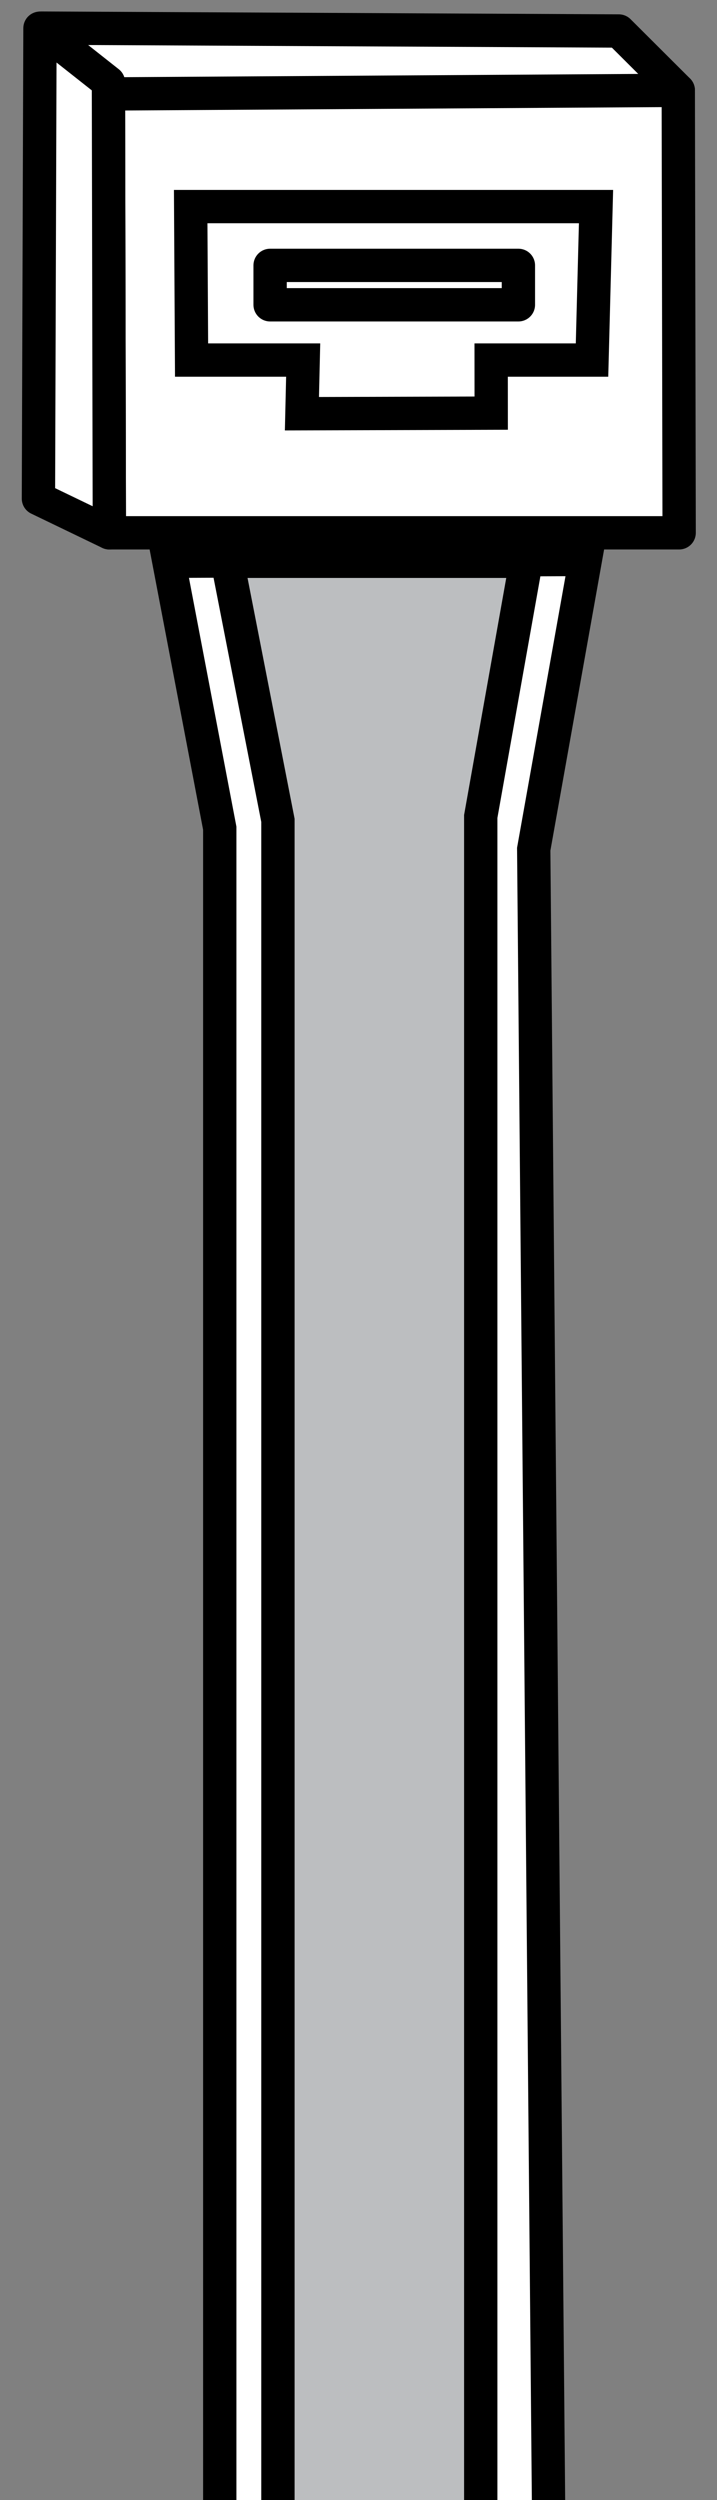
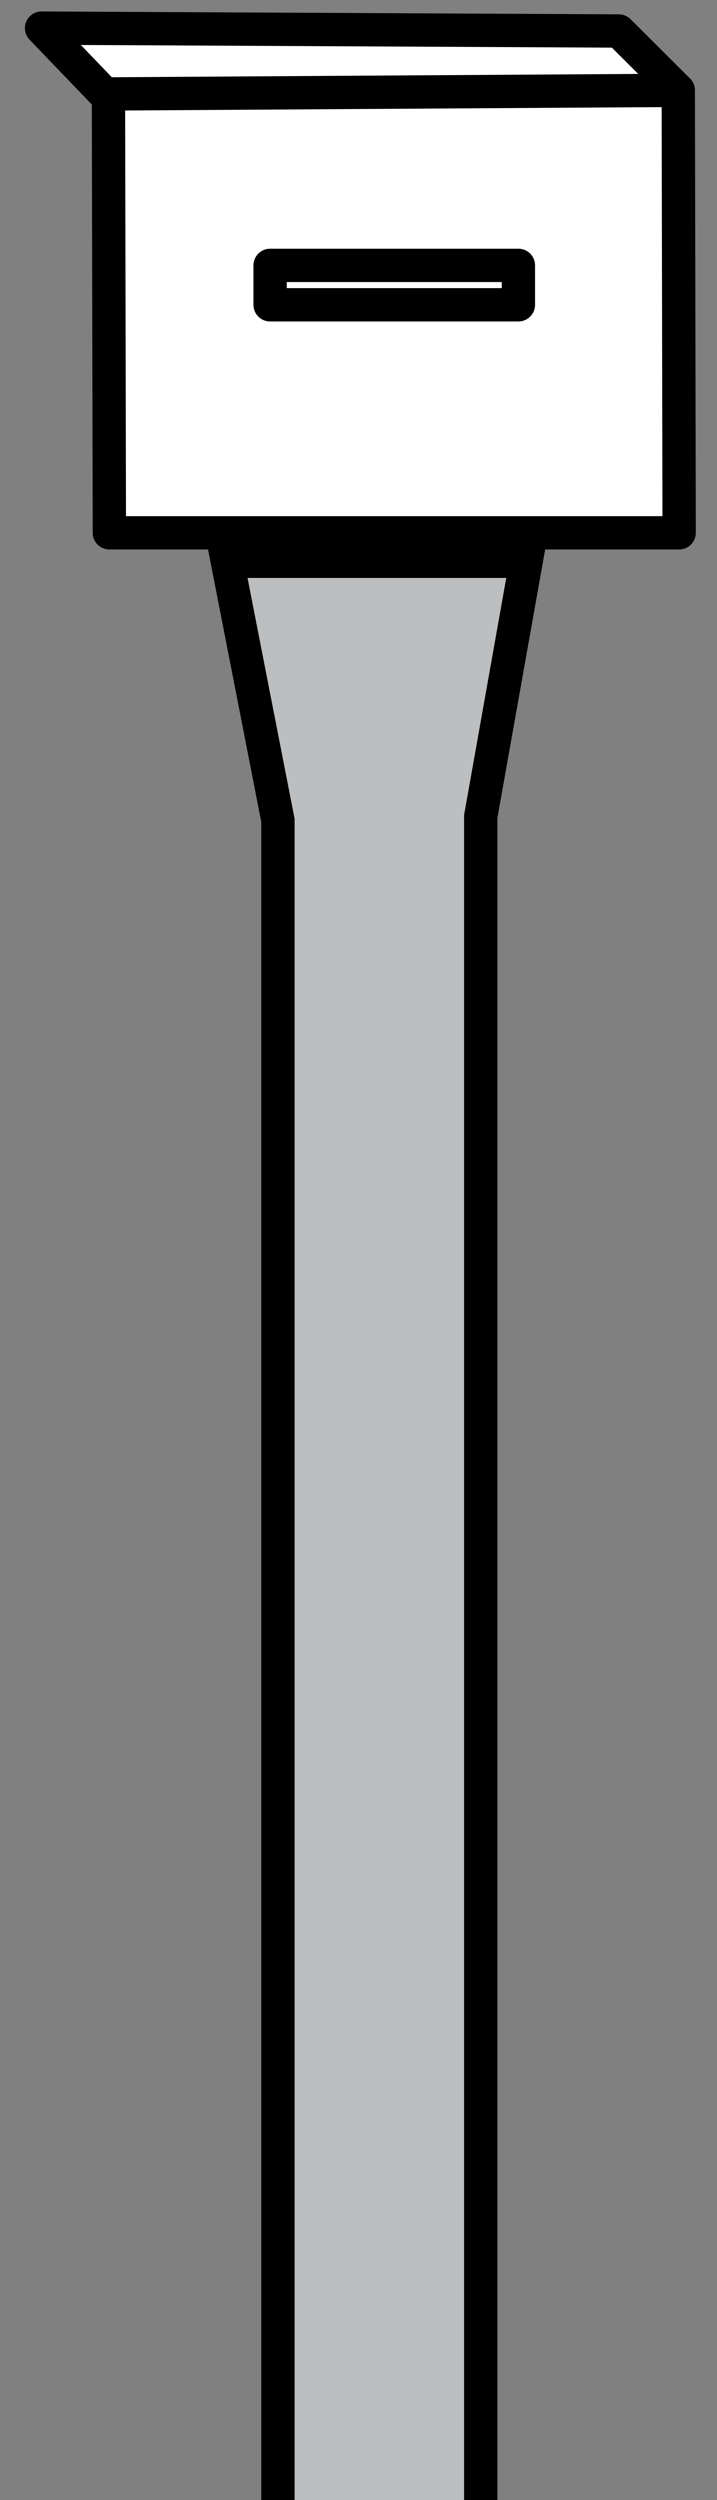
<svg xmlns="http://www.w3.org/2000/svg" version="1.1" id="Layer_2_00000132056753227157617360000010120099002632552849_" x="0px" y="0px" width="17.217px" height="60px" viewBox="0 0 17.217 60" enable-background="new 0 0 17.217 60" xml:space="preserve">
  <rect x="0" y="0" width="17.217" height="60" fill="#808080" stroke="none" />
  <polygon fill="#FFFFFF" stroke="#000000" stroke-width="0.8" stroke-linejoin="round" points="16.308,12.787 2.626,12.787   2.604,2.168 16.287,2.168 " />
-   <polygon fill="none" stroke="#000000" stroke-width="0.8" stroke-miterlimit="10" points="4.579,4.958 14.312,4.958   14.216,8.641 11.794,8.641 11.795,9.915 7.25,9.929 7.28,8.641 4.6,8.641 " />
-   <polygon fill="#FFFFFF" stroke="#000000" stroke-width="0.8" stroke-miterlimit="10" points="13.179,60.891 5.277,60.891   5.277,19.876 4.054,13.47 14.057,13.426 12.816,20.38 " />
  <polygon fill="#FFFFFF" stroke="#000000" stroke-width="0.8" stroke-linejoin="round" points="16.287,2.168 14.859,0.744   0.998,0.675 2.516,2.255 " />
  <rect x="6.486" y="6.369" fill="#FFFFFF" stroke="#000000" stroke-width="0.8" stroke-linejoin="round" width="5.962" height="0.946" />
-   <polygon fill="#FFFFFF" stroke="#000000" stroke-width="0.8" stroke-linejoin="round" points="2.626,12.787 0.923,11.966   0.96,0.677 2.604,1.975 " />
  <polygon fill="#BCBEC0" stroke="#000000" stroke-width="0.8" stroke-miterlimit="10" points="5.458,13.47 6.674,19.688   6.674,60.891 11.544,60.891 11.544,19.594 12.634,13.47 " />
</svg>